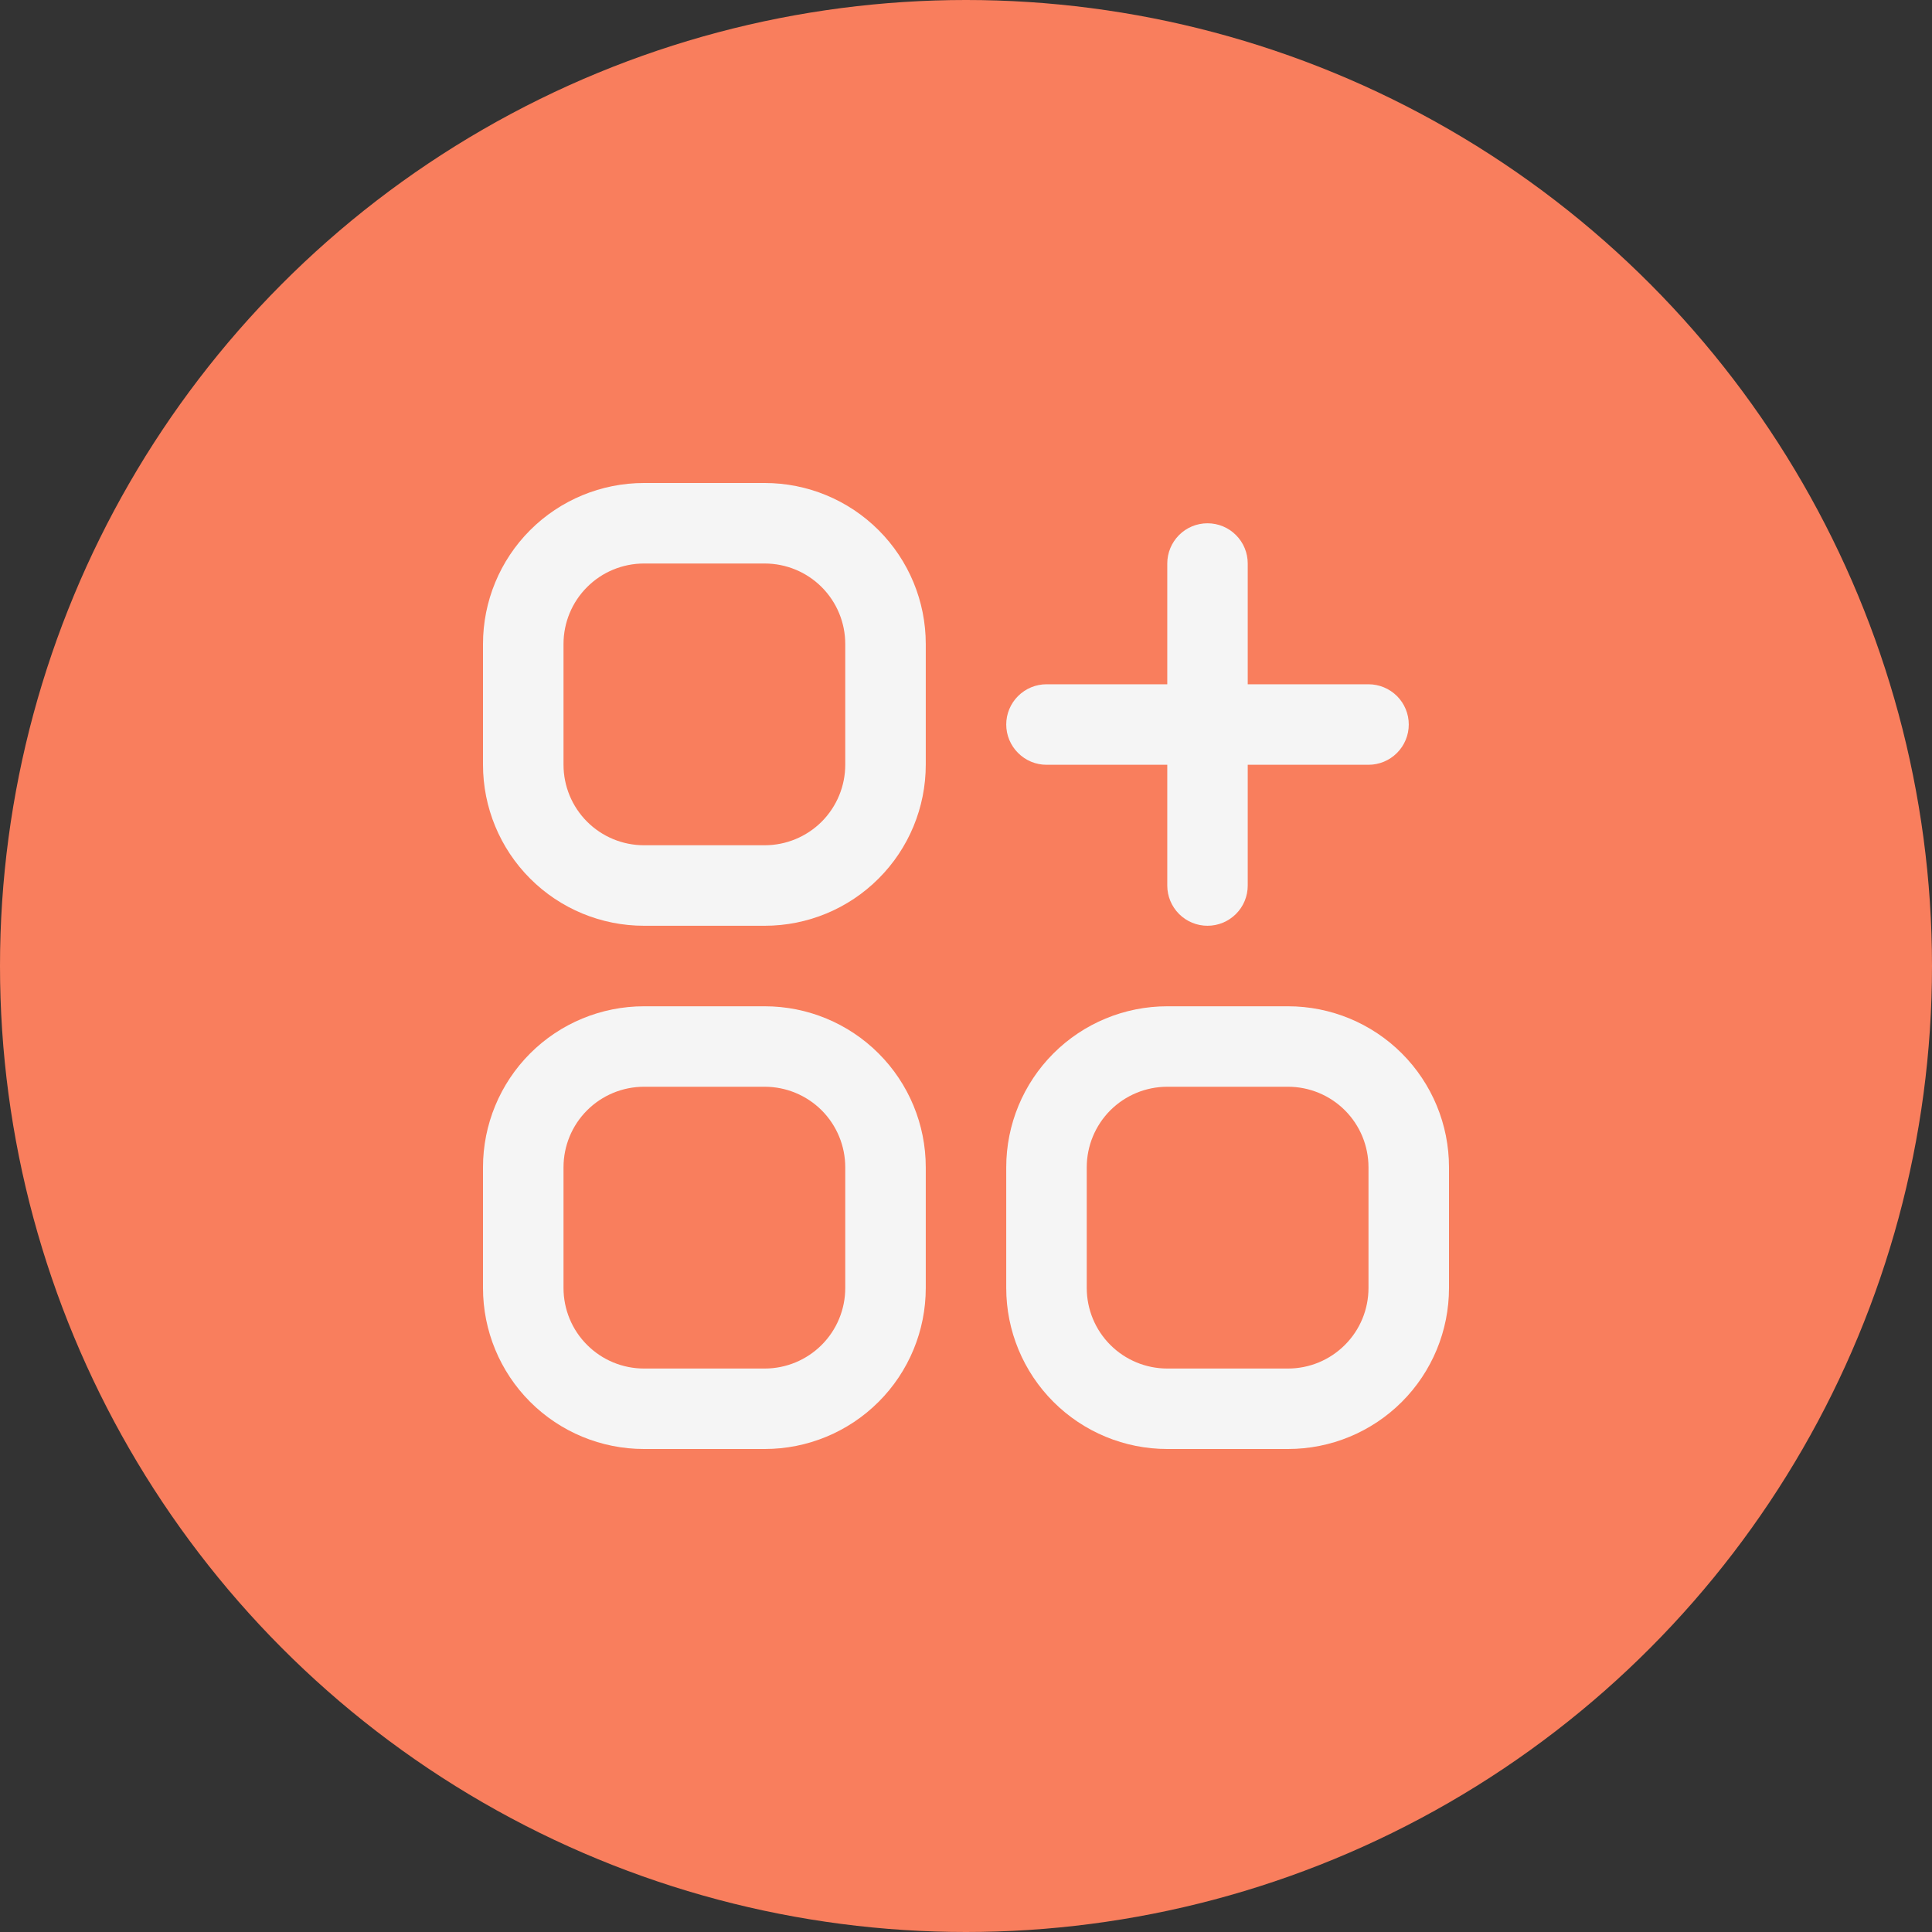
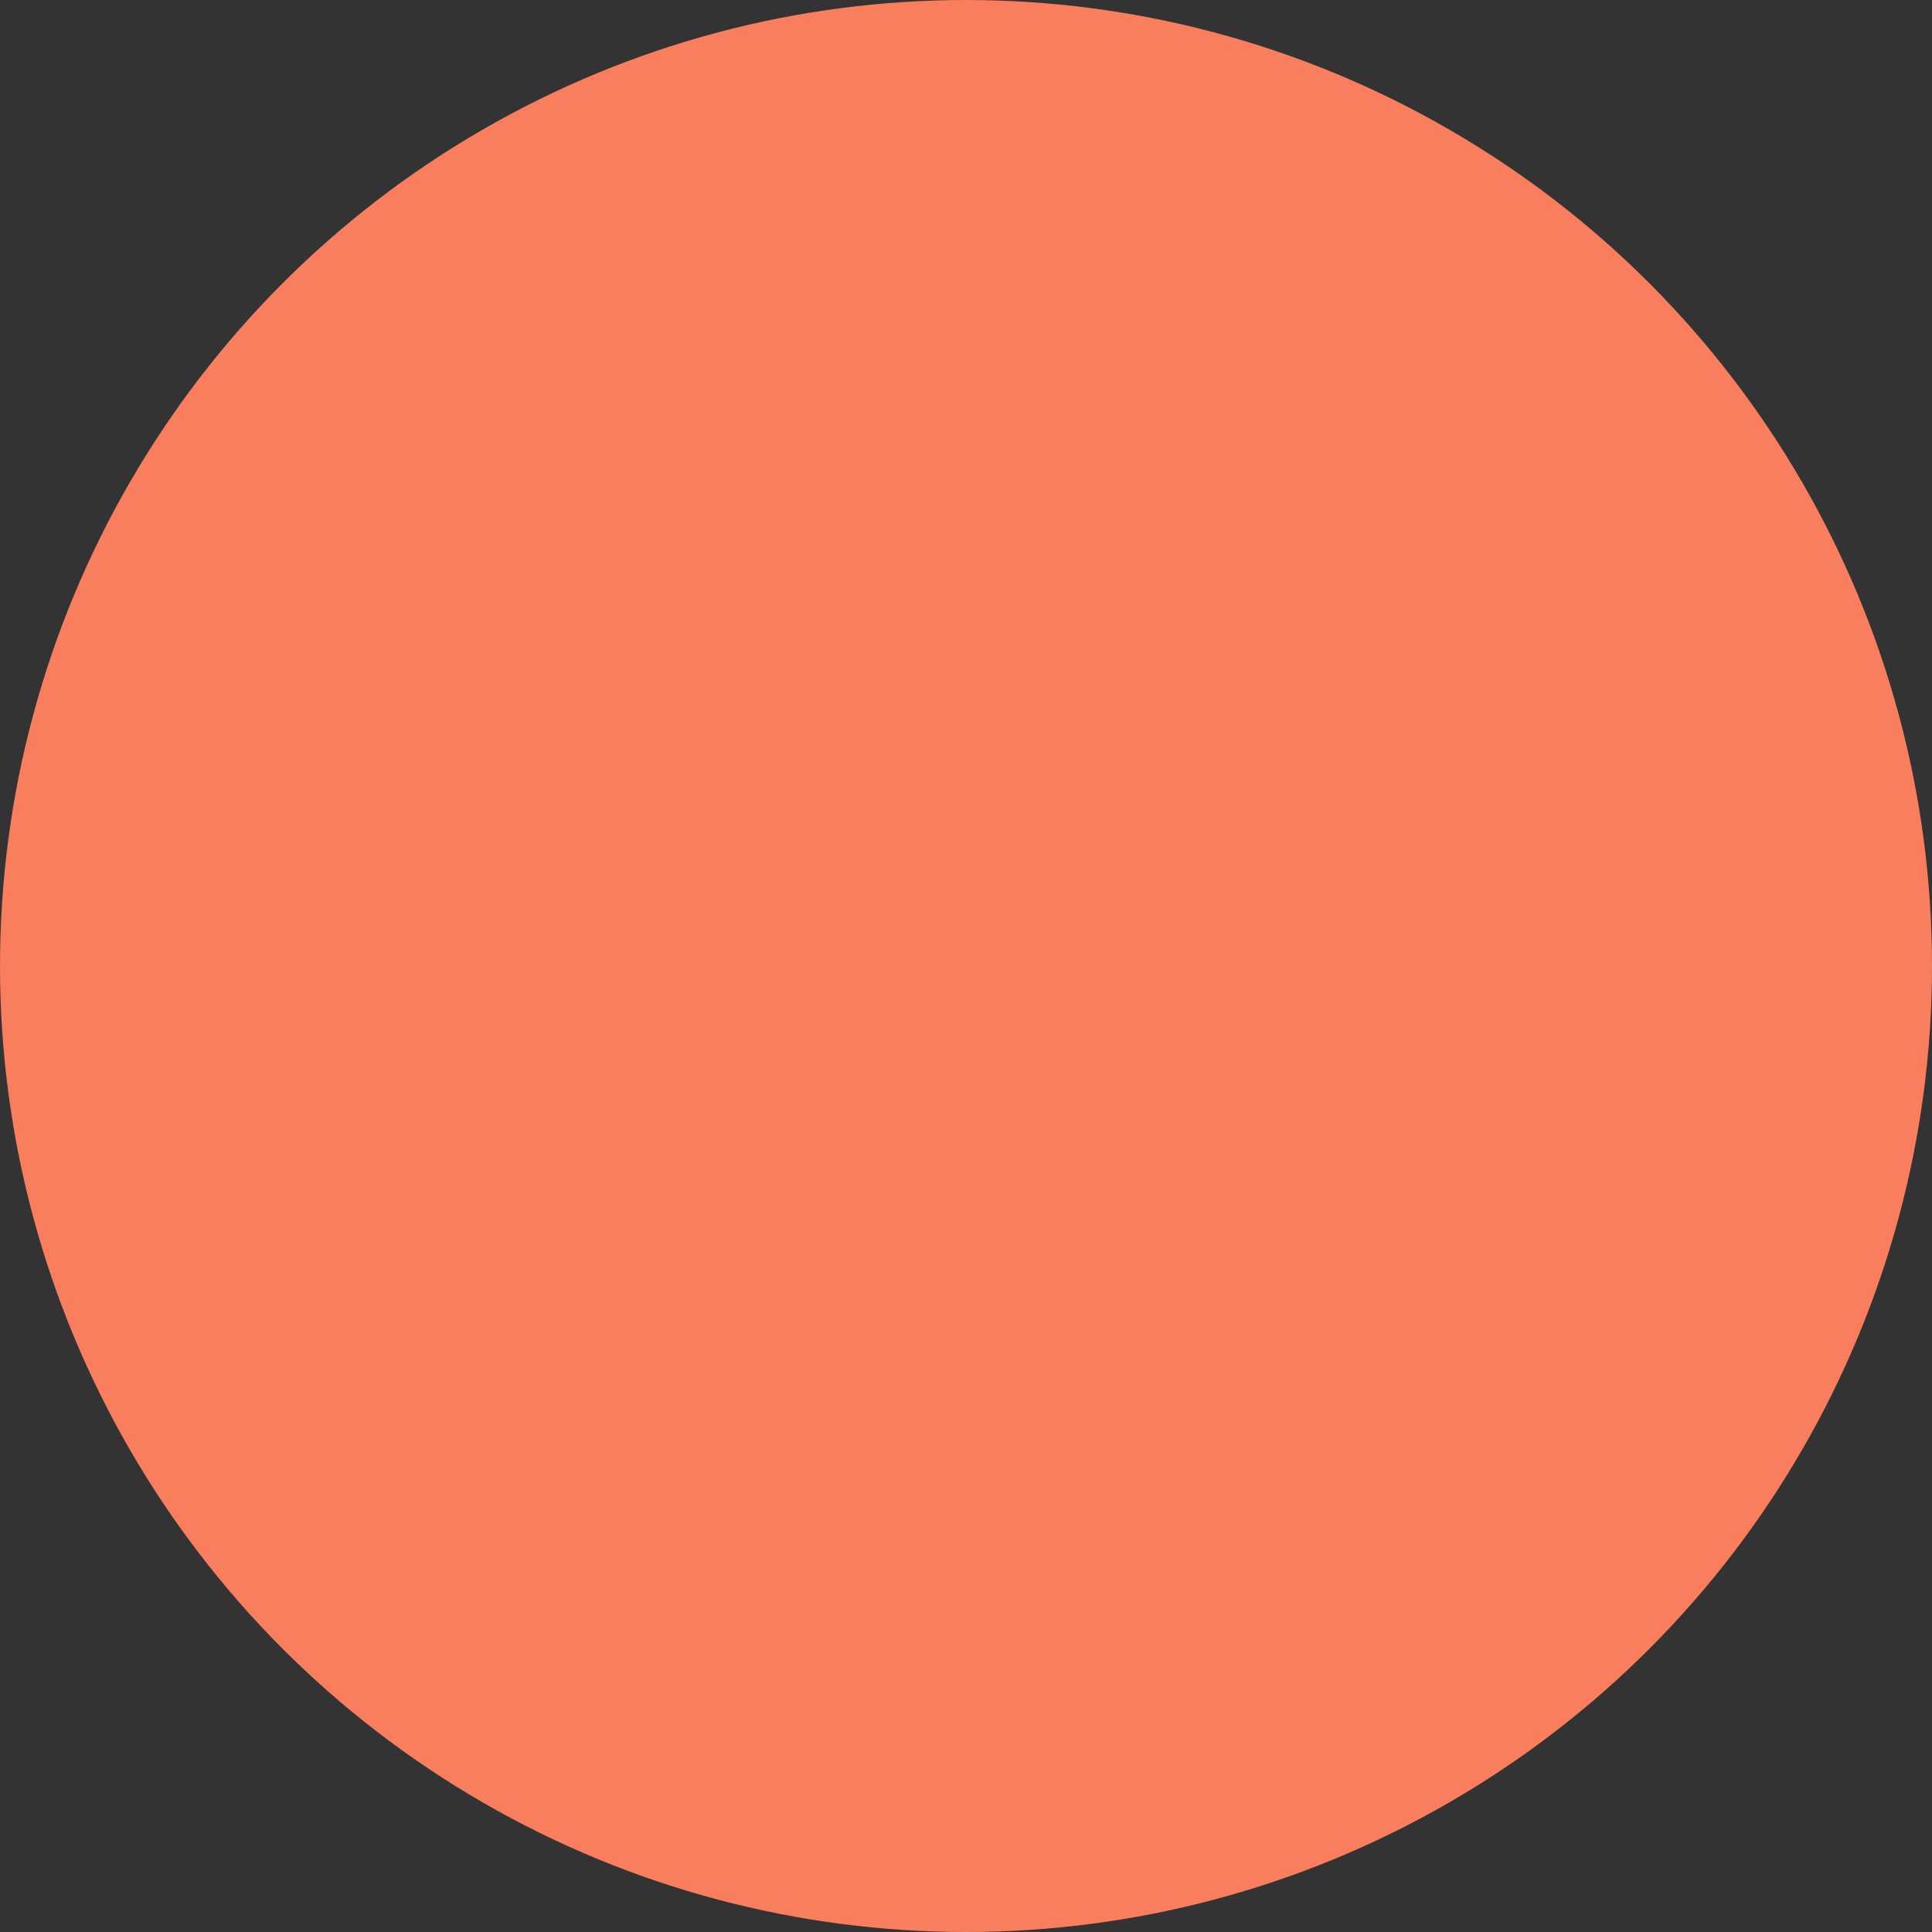
<svg xmlns="http://www.w3.org/2000/svg" width="40" height="40" viewBox="0 0 40 40" fill="none">
  <rect x="0" y="0" width="40" height="40" fill="#333333" stroke="none" />
  <g clip-path="url(#clip0_30_149)">
    <circle cx="20" cy="20" r="20" fill="#F97E5D" />
    <g clip-path="url(#clip1_30_149)">
      <path d="M15.833 10H13.333C12.449 10 11.601 10.351 10.976 10.976C10.351 11.601 10 12.449 10 13.333V15.833C10 16.717 10.351 17.565 10.976 18.19C11.601 18.816 12.449 19.167 13.333 19.167H15.833C16.717 19.167 17.565 18.816 18.19 18.19C18.816 17.565 19.167 16.717 19.167 15.833V13.333C19.167 12.449 18.816 11.601 18.19 10.976C17.565 10.351 16.717 10 15.833 10ZM17.5 15.833C17.5 16.275 17.324 16.699 17.012 17.012C16.699 17.324 16.275 17.5 15.833 17.5H13.333C12.891 17.5 12.467 17.324 12.155 17.012C11.842 16.699 11.667 16.275 11.667 15.833V13.333C11.667 12.891 11.842 12.467 12.155 12.155C12.467 11.842 12.891 11.667 13.333 11.667H15.833C16.275 11.667 16.699 11.842 17.012 12.155C17.324 12.467 17.5 12.891 17.5 13.333V15.833Z" fill="#F5F5F5" />
      <path d="M15.833 20.834H13.333C12.449 20.834 11.601 21.185 10.976 21.81C10.351 22.435 10 23.283 10 24.167V26.667C10 27.551 10.351 28.399 10.976 29.024C11.601 29.649 12.449 30 13.333 30H15.833C16.717 30 17.565 29.649 18.19 29.024C18.816 28.399 19.167 27.551 19.167 26.667V24.167C19.167 23.283 18.816 22.435 18.19 21.81C17.565 21.185 16.717 20.834 15.833 20.834ZM17.5 26.667C17.5 27.109 17.324 27.533 17.012 27.845C16.699 28.158 16.275 28.334 15.833 28.334H13.333C12.891 28.334 12.467 28.158 12.155 27.845C11.842 27.533 11.667 27.109 11.667 26.667V24.167C11.667 23.725 11.842 23.301 12.155 22.988C12.467 22.676 12.891 22.5 13.333 22.5H15.833C16.275 22.5 16.699 22.676 17.012 22.988C17.324 23.301 17.5 23.725 17.5 24.167V26.667Z" fill="#F5F5F5" />
      <path d="M26.667 20.834H24.167C23.283 20.834 22.435 21.185 21.81 21.81C21.185 22.435 20.833 23.283 20.833 24.167V26.667C20.833 27.551 21.185 28.399 21.81 29.024C22.435 29.649 23.283 30 24.167 30H26.667C27.551 30 28.399 29.649 29.024 29.024C29.649 28.399 30 27.551 30 26.667V24.167C30 23.283 29.649 22.435 29.024 21.81C28.399 21.185 27.551 20.834 26.667 20.834ZM28.333 26.667C28.333 27.109 28.158 27.533 27.845 27.845C27.533 28.158 27.109 28.334 26.667 28.334H24.167C23.725 28.334 23.301 28.158 22.988 27.845C22.676 27.533 22.5 27.109 22.5 26.667V24.167C22.5 23.725 22.676 23.301 22.988 22.988C23.301 22.676 23.725 22.5 24.167 22.5H26.667C27.109 22.5 27.533 22.676 27.845 22.988C28.158 23.301 28.333 23.725 28.333 24.167V26.667Z" fill="#F5F5F5" />
-       <path d="M21.667 15.834H24.167V18.334C24.167 18.555 24.255 18.767 24.411 18.923C24.567 19.079 24.779 19.167 25 19.167C25.221 19.167 25.433 19.079 25.589 18.923C25.746 18.767 25.833 18.555 25.833 18.334V15.834H28.333C28.554 15.834 28.766 15.746 28.923 15.589C29.079 15.433 29.167 15.221 29.167 15C29.167 14.779 29.079 14.567 28.923 14.411C28.766 14.255 28.554 14.167 28.333 14.167H25.833V11.667C25.833 11.446 25.746 11.234 25.589 11.078C25.433 10.921 25.221 10.834 25 10.834C24.779 10.834 24.567 10.921 24.411 11.078C24.255 11.234 24.167 11.446 24.167 11.667V14.167H21.667C21.446 14.167 21.234 14.255 21.078 14.411C20.921 14.567 20.833 14.779 20.833 15C20.833 15.221 20.921 15.433 21.078 15.589C21.234 15.746 21.446 15.834 21.667 15.834Z" fill="#F5F5F5" />
    </g>
  </g>
  <defs>
    <clipPath id="clip0_30_149">
      <rect width="40" height="40" fill="white" />
    </clipPath>
    <clipPath id="clip1_30_149">
-       <rect width="20" height="20" fill="white" transform="translate(10 10)" />
-     </clipPath>
+       </clipPath>
  </defs>
</svg>